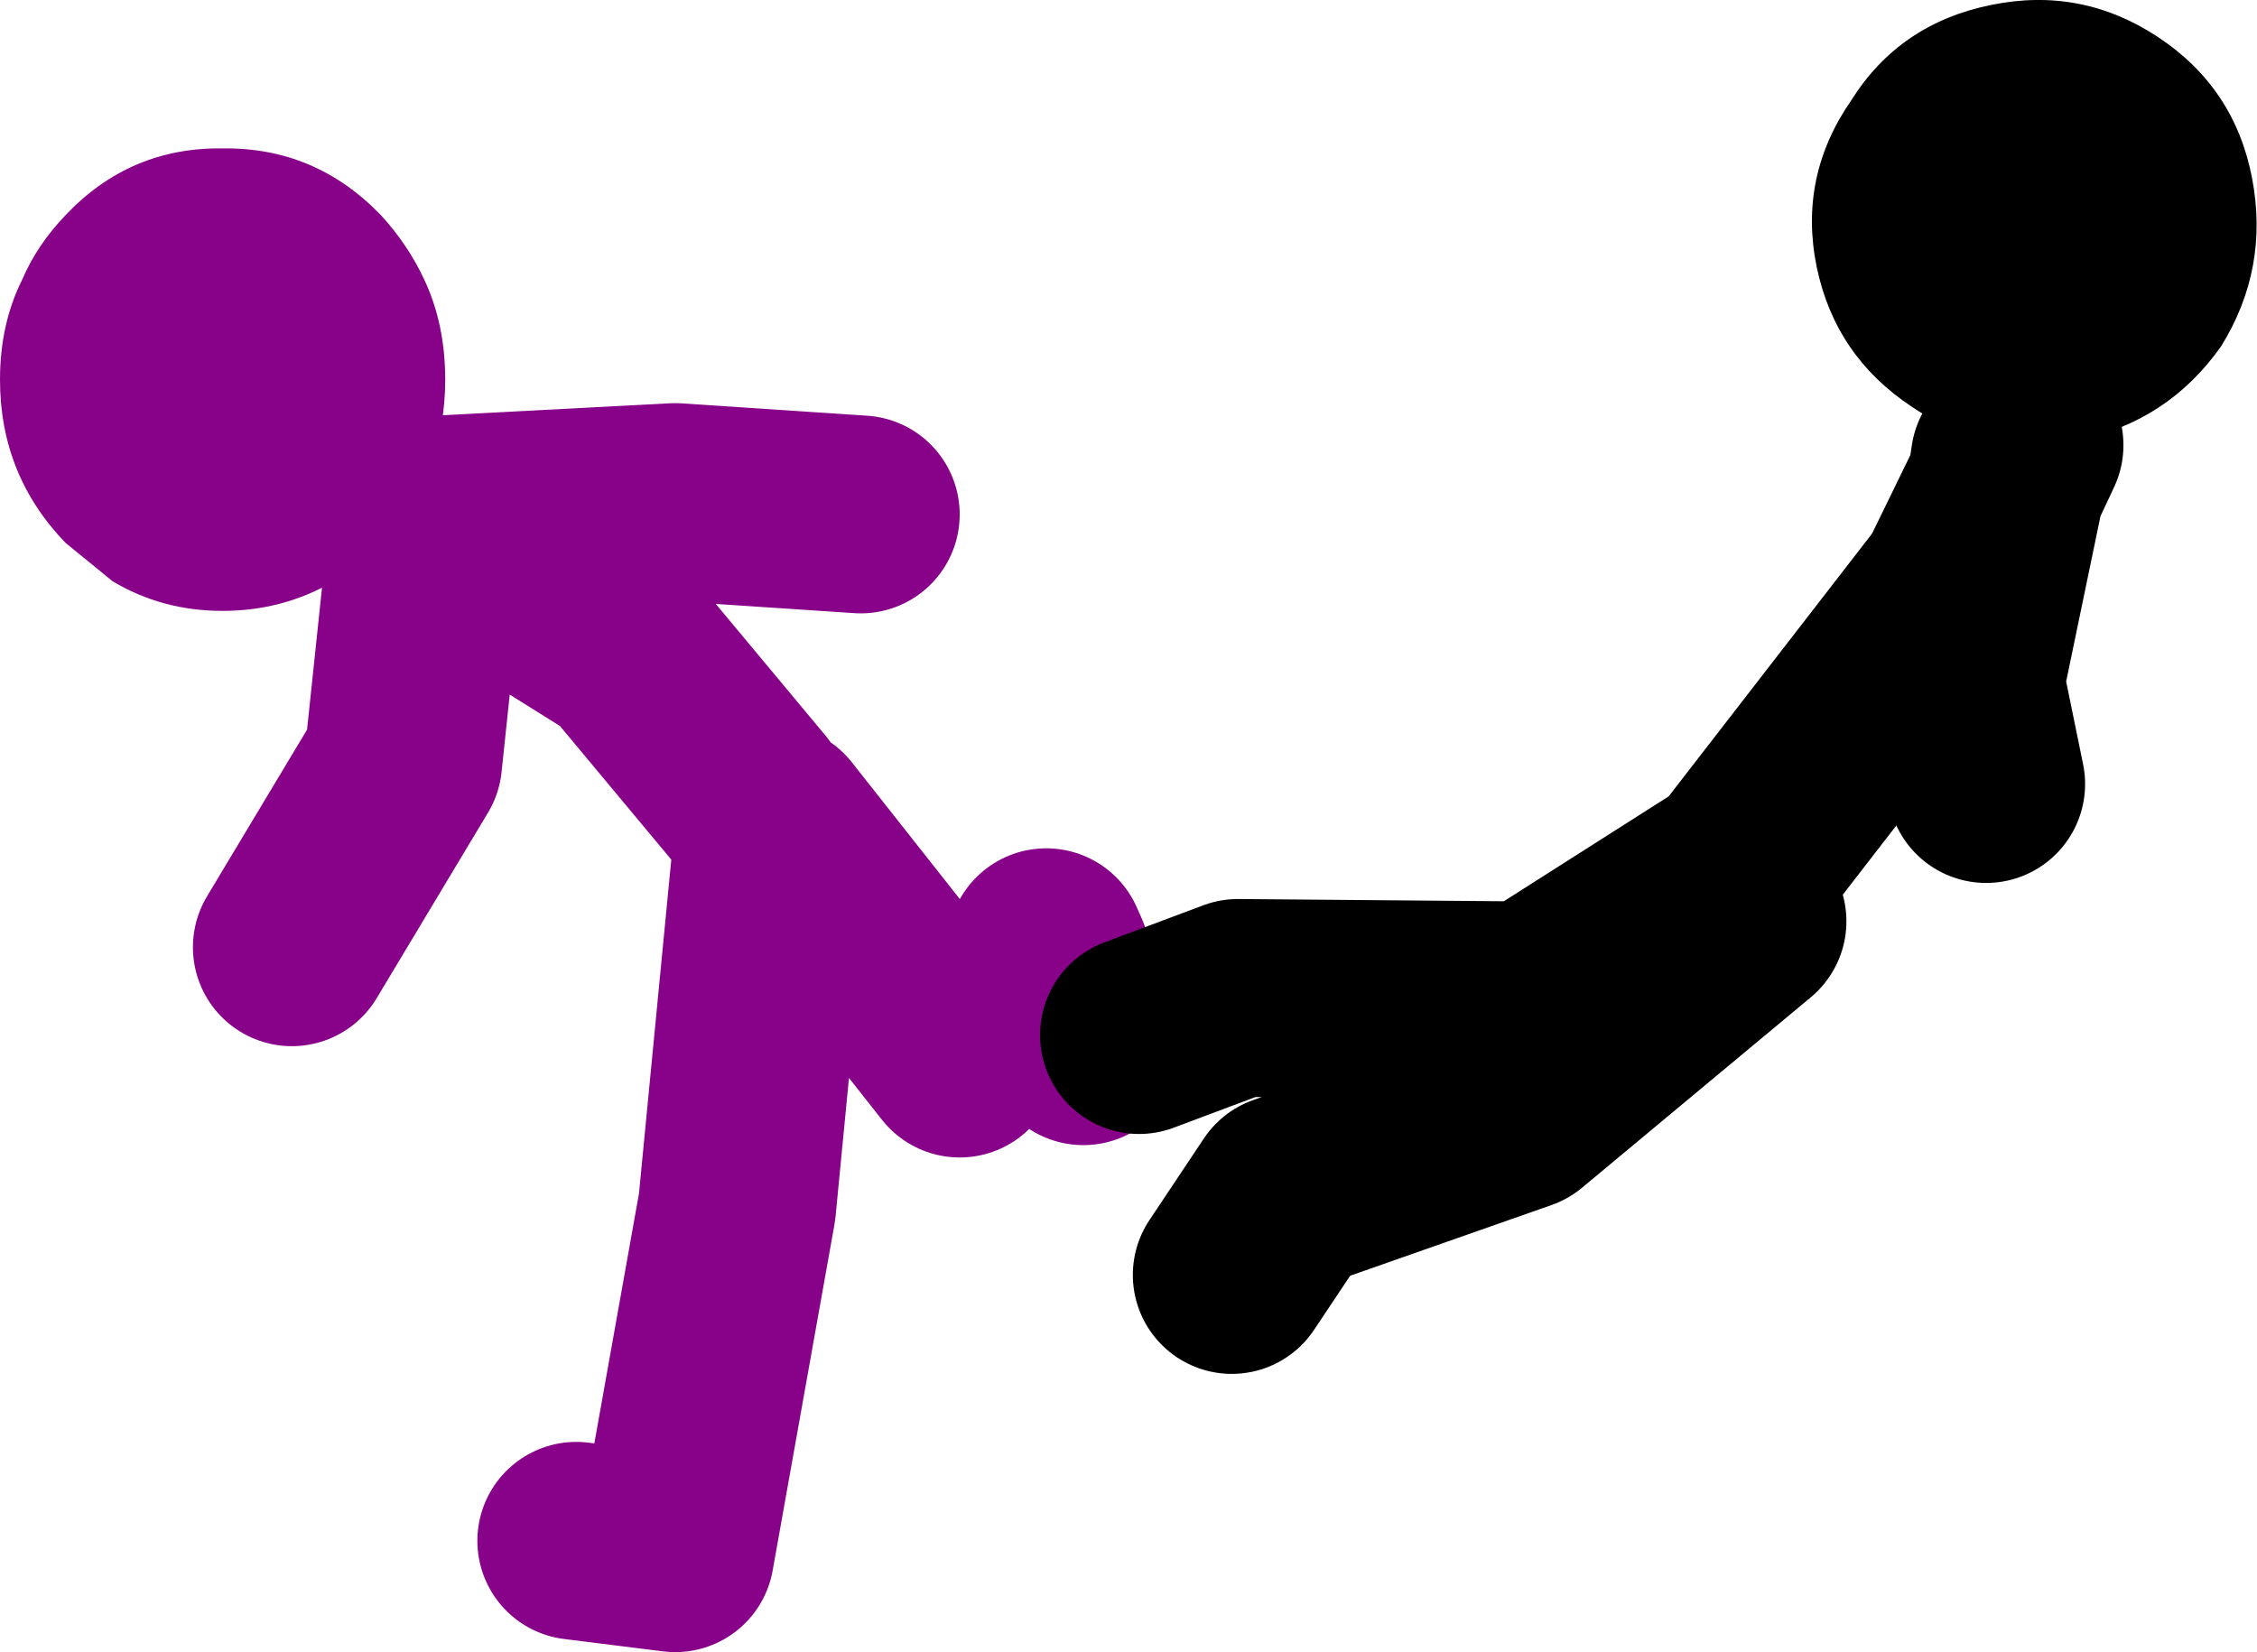
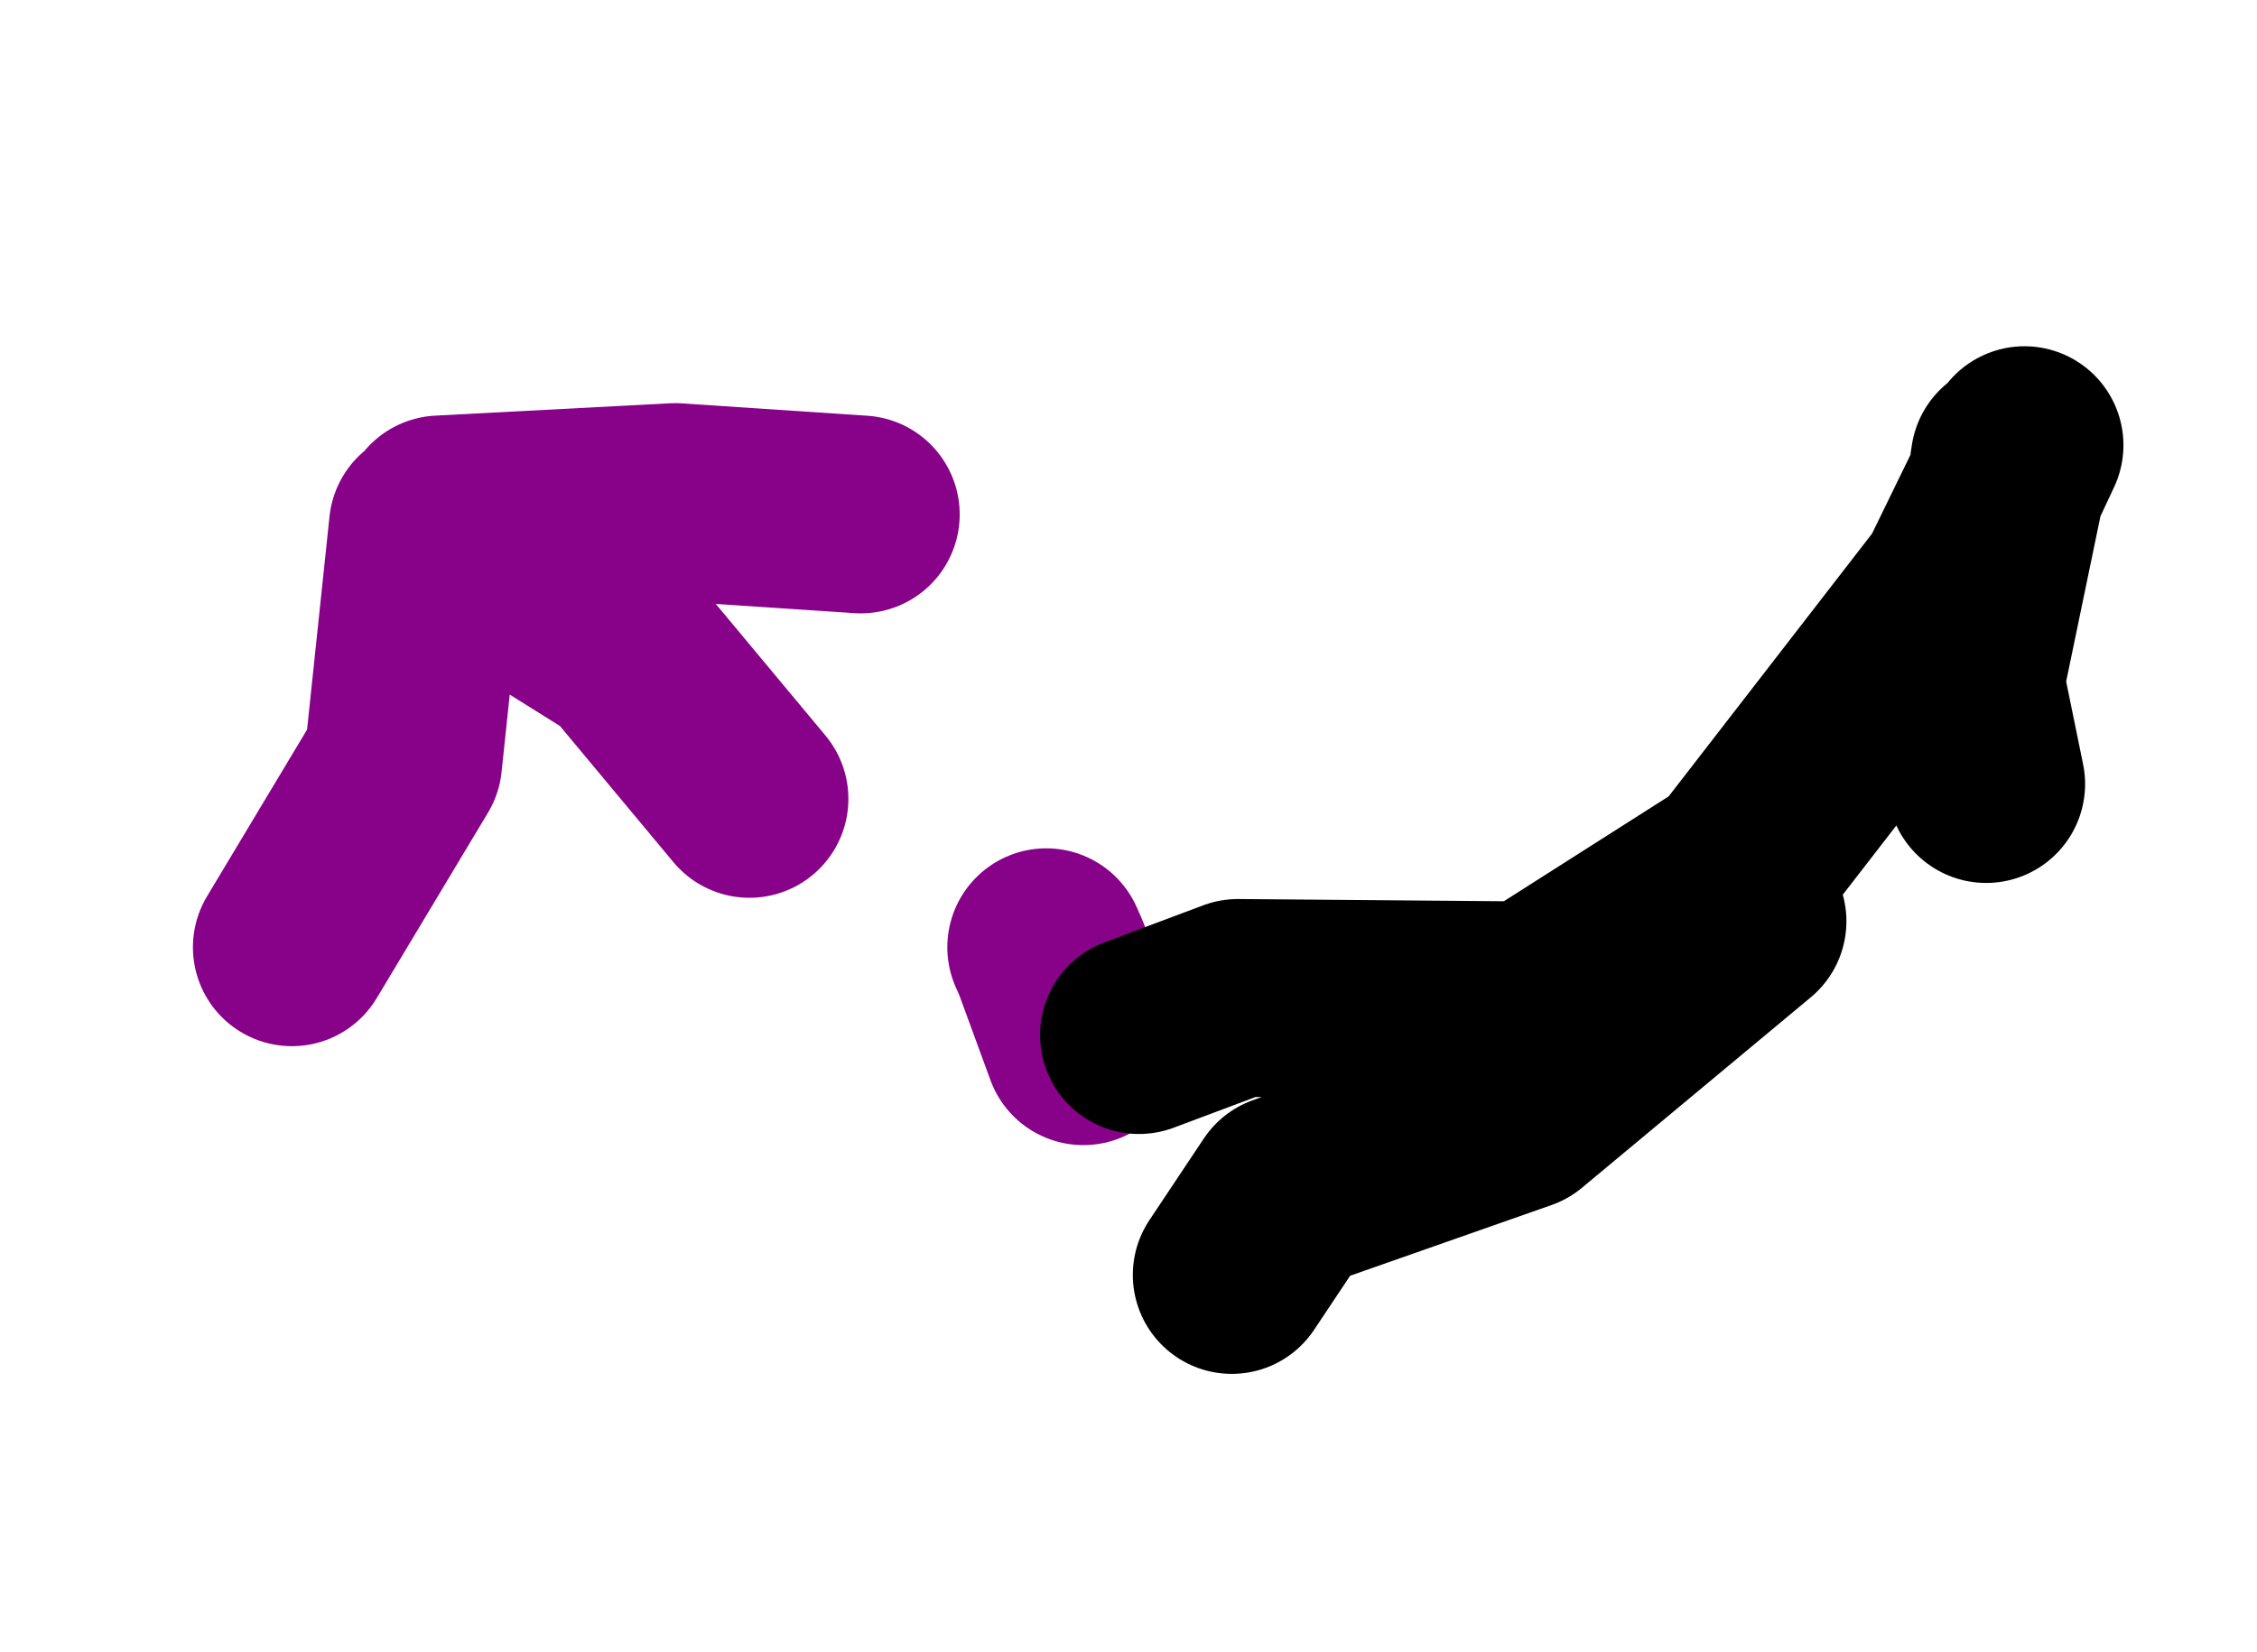
<svg xmlns="http://www.w3.org/2000/svg" height="66.8px" width="91.25px">
  <g transform="matrix(1.0, 0.0, 0.0, 1.0, 178.8, -60.2)">
-     <path d="M-161.65 71.5 Q-160.8 73.3 -160.8 75.55 -160.8 79.4 -163.4 82.15 L-165.3 83.7 Q-167.35 84.9 -169.8 84.9 -172.25 84.9 -174.25 83.7 L-176.15 82.15 Q-178.8 79.4 -178.8 75.55 -178.8 73.3 -177.9 71.5 -177.3 70.1 -176.15 68.9 -173.55 66.15 -169.8 66.2 -166.05 66.15 -163.4 68.9 -162.3 70.1 -161.65 71.5" fill="#880189" fill-rule="evenodd" stroke="none" />
-     <path d="M-136.5 98.5 L-136.3 98.95 -135.0 102.5 M-148.5 92.5 L-153.5 86.5 -161.5 81.5 -162.5 91.0 -167.0 98.5 M-161.0 81.0 L-151.5 80.5 -144.0 81.0 M-136.3 98.95 L-140.0 103.0 -147.5 93.5 -149.0 109.0 -151.5 123.0 -155.5 122.5" fill="none" stroke="#880189" stroke-linecap="round" stroke-linejoin="round" stroke-width="8.0" />
-     <path d="M-96.95 78.2 Q-99.35 78.1 -101.5 76.65 -104.6 74.6 -105.35 71.0 -106.1 67.35 -103.95 64.25 -102.0 61.15 -98.3 60.4 -94.65 59.65 -91.55 61.7 -88.45 63.75 -87.75 67.4 -87.05 71.05 -89.0 74.2 -91.15 77.25 -94.8 78.0 L-96.95 78.2" fill="#000000" fill-rule="evenodd" stroke="none" />
+     <path d="M-136.5 98.5 L-136.3 98.95 -135.0 102.5 M-148.5 92.5 L-153.5 86.5 -161.5 81.5 -162.5 91.0 -167.0 98.5 M-161.0 81.0 L-151.5 80.5 -144.0 81.0 M-136.3 98.95 " fill="none" stroke="#880189" stroke-linecap="round" stroke-linejoin="round" stroke-width="8.0" />
    <path d="M-96.95 78.2 L-97.7 79.8 -99.35 87.75 -98.5 91.9 M-97.7 79.8 L-99.7 83.9 -108.6 95.4 -116.85 100.65 -128.75 100.55 -132.75 102.05 M-108.15 97.45 L-117.4 105.15 -126.8 108.45 -129.0 111.75 M-97.55 78.8 L-97.7 79.8" fill="none" stroke="#000000" stroke-linecap="round" stroke-linejoin="round" stroke-width="8.0" />
  </g>
</svg>